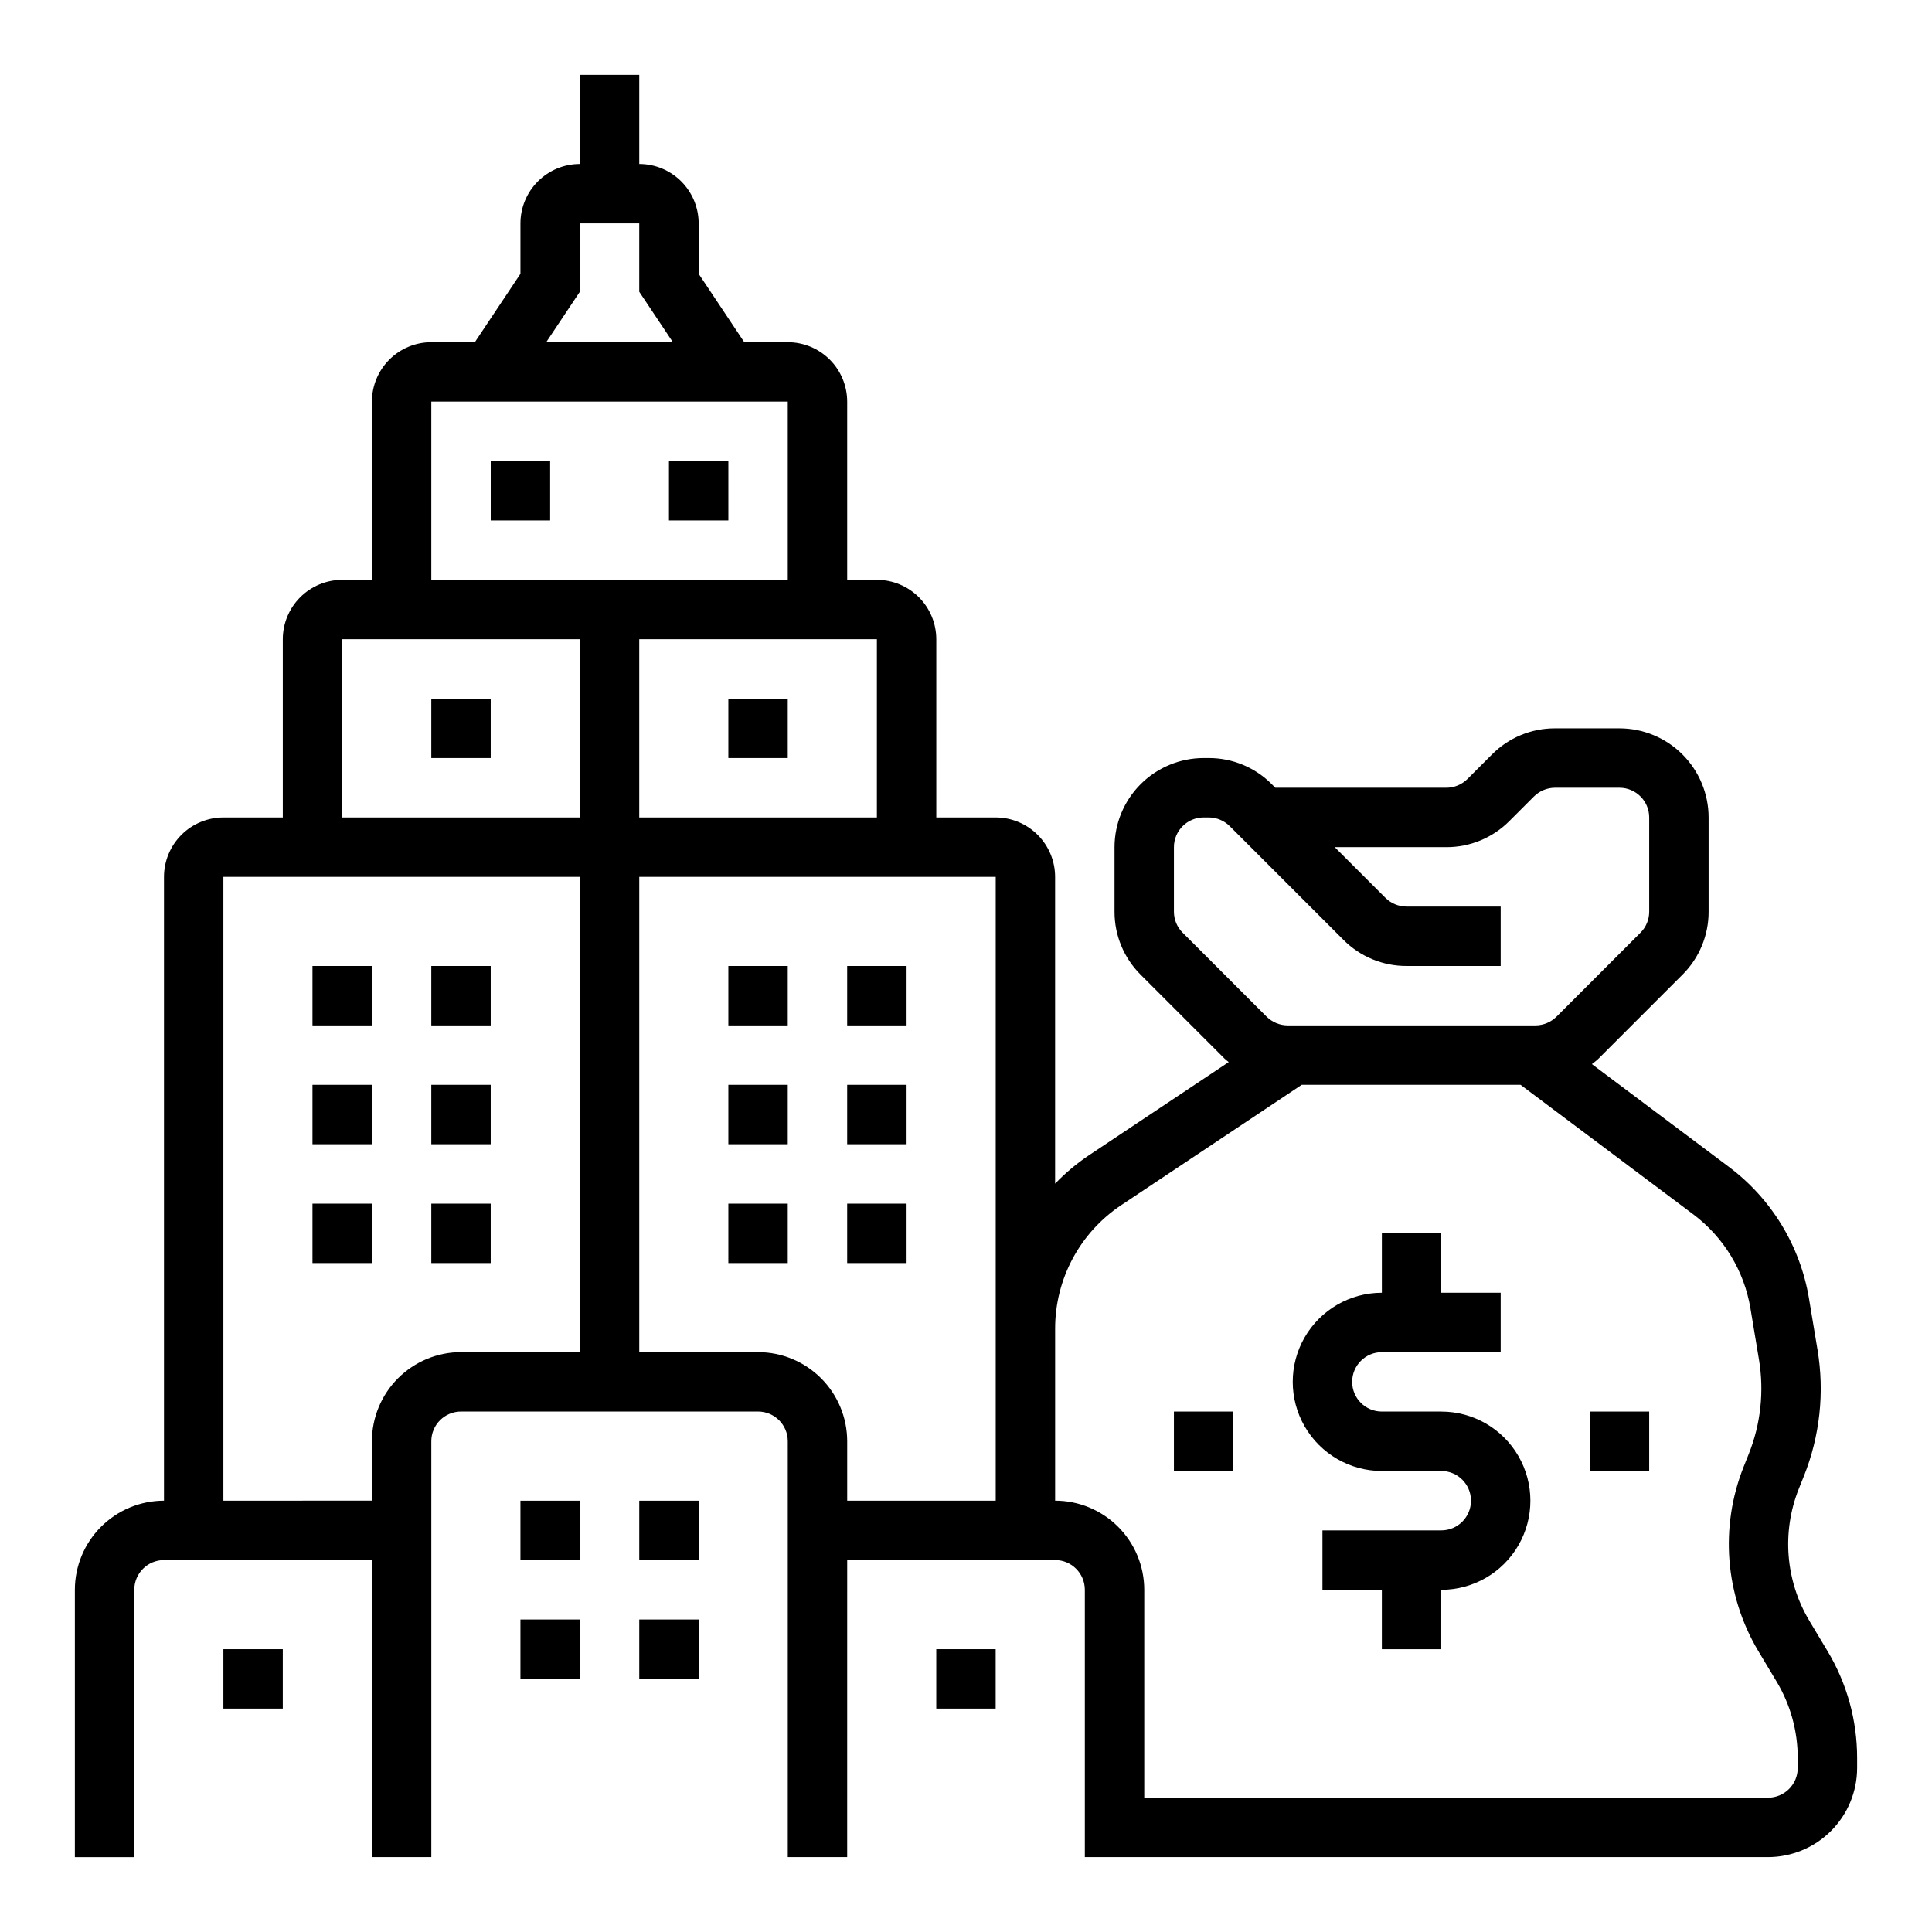
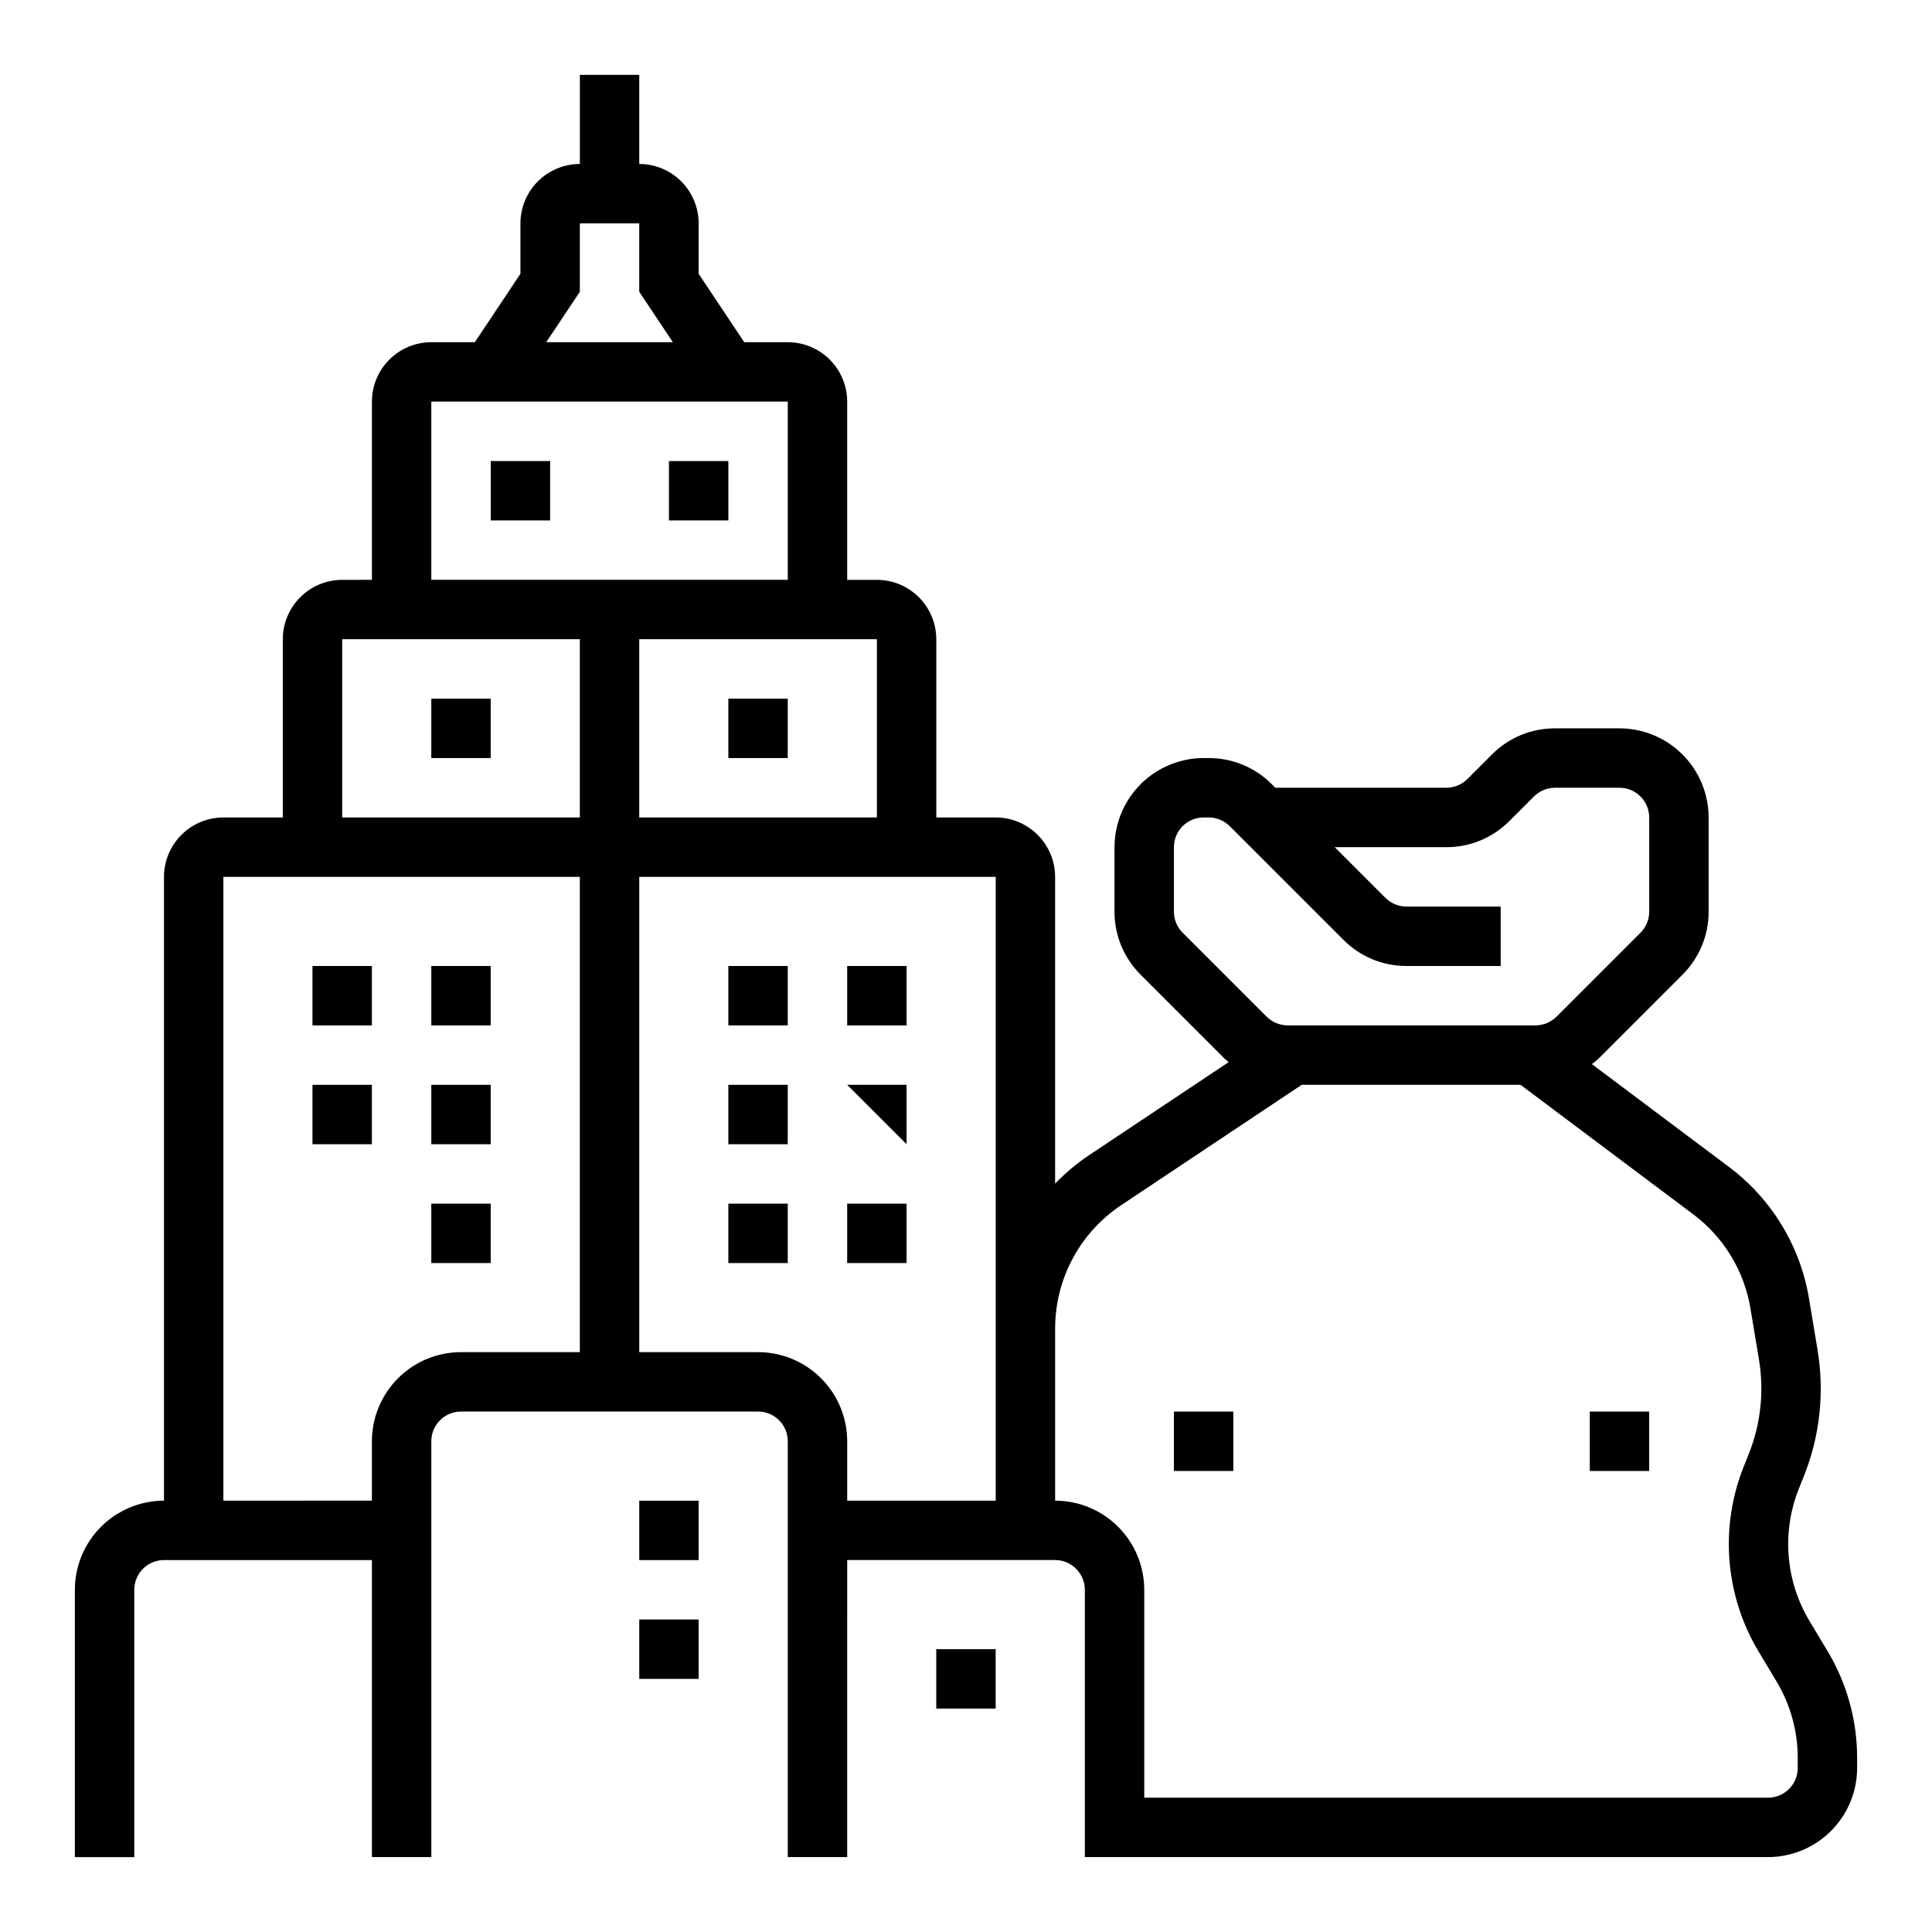
<svg xmlns="http://www.w3.org/2000/svg" fill="#000000" width="800px" height="800px" version="1.1" viewBox="144 144 512 512">
  <g>
    <path d="m226.81 400h15.742v15.742h-15.742z" />
    <path d="m258.3 400h15.742v15.742h-15.742z" />
    <path d="m226.81 431.49h15.742v15.742h-15.742z" />
    <path d="m258.3 431.49h15.742v15.742h-15.742z" />
    <path d="m258.3 462.98h15.742v15.742h-15.742z" />
    <path d="m337.02 400h15.742v15.742h-15.742z" />
    <path d="m368.51 400h15.742v15.742h-15.742z" />
-     <path d="m368.51 431.49h15.742v15.742h-15.742z" />
+     <path d="m368.51 431.49h15.742v15.742z" />
    <path d="m337.02 431.49h15.742v15.742h-15.742z" />
    <path d="m337.02 462.98h15.742v15.742h-15.742z" />
-     <path d="m226.81 462.98h15.742v15.742h-15.742z" />
    <path d="m368.51 462.98h15.742v15.742h-15.742z" />
    <path d="m258.3 329.15h15.742v15.742h-15.742z" />
    <path d="m337.02 329.15h15.742v15.742h-15.742z" />
    <path d="m274.05 266.18h15.742v15.742h-15.742z" />
    <path d="m321.28 266.18h15.742v15.742h-15.742z" />
-     <path d="m281.92 541.7h15.742v15.742h-15.742z" />
    <path d="m313.41 541.7h15.742v15.742h-15.742z" />
-     <path d="m281.92 573.18h15.742v15.742h-15.742z" />
    <path d="m313.41 573.18h15.742v15.742h-15.742z" />
-     <path d="m203.2 581.05h15.742v15.742h-15.742z" />
    <path d="m392.12 581.05h15.742v15.742h-15.742z" />
    <path d="m628.3 581.53-4.828-8.051h0.004c-6.297-10.562-7.328-23.449-2.793-34.879l1.359-3.398h0.004c4.25-10.621 5.504-22.211 3.617-33.496l-2.246-13.492h0.004c-2.309-13.984-9.938-26.535-21.297-35.02l-36.258-27.191c0.582-0.48 1.207-0.895 1.746-1.438l22.262-22.262h0.004c4.445-4.422 6.938-10.434 6.922-16.699v-24.969c-0.008-6.258-2.5-12.262-6.926-16.691-4.43-4.426-10.43-6.918-16.691-6.922h-17.098c-6.266-0.02-12.277 2.473-16.695 6.918l-6.519 6.519c-1.48 1.469-3.481 2.297-5.566 2.305h-45.328l-0.953-0.953c-4.418-4.445-10.43-6.934-16.695-6.918h-1.352c-6.262 0.008-12.266 2.496-16.695 6.926-4.426 4.426-6.914 10.43-6.922 16.691v17.094c-0.016 6.266 2.473 12.277 6.918 16.699l22.262 22.262c0.336 0.336 0.734 0.582 1.086 0.895l-37.215 24.812c-3.184 2.156-6.129 4.637-8.797 7.402v-81.293c-0.004-4.176-1.664-8.176-4.617-11.129-2.949-2.949-6.953-4.609-11.125-4.617h-15.746v-47.23c-0.004-4.176-1.664-8.176-4.613-11.129-2.953-2.949-6.957-4.609-11.129-4.613h-7.871v-47.234c-0.008-4.172-1.668-8.176-4.617-11.129-2.953-2.949-6.953-4.609-11.129-4.613h-11.531l-12.086-18.129v-13.359c-0.004-4.176-1.664-8.176-4.613-11.129-2.953-2.953-6.953-4.613-11.129-4.617v-23.617h-15.742v23.617c-4.176 0.004-8.18 1.664-11.129 4.617-2.953 2.953-4.613 6.953-4.617 11.129v13.359l-12.082 18.129h-11.535c-4.172 0.004-8.176 1.664-11.125 4.613-2.953 2.953-4.613 6.957-4.617 11.129v47.23l-7.871 0.004c-4.176 0.004-8.176 1.664-11.129 4.613-2.953 2.953-4.613 6.953-4.617 11.129v47.23h-15.742c-4.176 0.008-8.176 1.668-11.129 4.617-2.953 2.953-4.613 6.953-4.617 11.129v165.31c-6.262 0.008-12.262 2.496-16.691 6.926-4.426 4.426-6.918 10.43-6.926 16.691v70.848h15.746v-70.848c0.004-4.348 3.527-7.871 7.871-7.875h55.105v78.719h15.742v-110.21c0.004-4.344 3.527-7.867 7.875-7.871h78.719c4.344 0.004 7.867 3.527 7.871 7.871v110.21h15.742l0.004-78.723h55.105-0.004c4.348 0.004 7.867 3.527 7.875 7.875v70.848h181.05c6.262-0.008 12.266-2.5 16.691-6.926s6.918-10.43 6.926-16.691v-2.66c0-9.988-2.715-19.789-7.859-28.352zm-170.89-190.36c-1.48-1.473-2.312-3.481-2.309-5.566v-17.094c0.004-4.348 3.527-7.867 7.875-7.875h1.352c2.086 0.008 4.086 0.84 5.566 2.309l30.137 30.137-0.004-0.004c4.418 4.445 10.434 6.938 16.699 6.922h24.969v-15.746h-24.969c-2.086-0.008-4.086-0.836-5.566-2.305l-13.438-13.438h29.582c6.266 0.016 12.277-2.477 16.695-6.922l6.519-6.519v0.004c1.48-1.473 3.481-2.301 5.566-2.309h17.098c4.344 0.004 7.867 3.527 7.871 7.871v24.969c0.004 2.086-0.824 4.094-2.305 5.566l-22.266 22.266c-1.48 1.469-3.477 2.297-5.562 2.305h-65.684c-2.086-0.008-4.086-0.836-5.566-2.305zm-81.027-77.766v47.23h-62.977v-47.23zm-78.719-92.082v-18.125h15.742v18.125l8.91 13.363h-33.562zm-39.363 29.105h94.465v47.23l-94.465 0.004zm-23.613 62.977h62.977v47.23h-62.977zm7.871 212.54v15.742l-39.359 0.004v-165.31h94.465v125.95h-31.488c-6.262 0.004-12.266 2.496-16.691 6.922-4.43 4.43-6.918 10.434-6.926 16.691zm102.34-23.617-31.488 0.004v-125.95h94.465v165.31h-39.359v-15.746c-0.008-6.258-2.5-12.262-6.926-16.691-4.426-4.426-10.43-6.918-16.691-6.922zm275.52 110.21c-0.004 4.348-3.523 7.867-7.871 7.871h-165.31v-55.102c-0.008-6.262-2.496-12.266-6.926-16.691-4.426-4.43-10.43-6.918-16.691-6.926v-45.57c-0.012-13.164 6.566-25.461 17.527-32.75l47.832-31.887h57.973l45.738 34.301h0.004c8.105 6.062 13.555 15.027 15.203 25.016l2.246 13.492c1.406 8.445 0.469 17.113-2.715 25.062l-1.359 3.402c-6.352 15.996-4.906 34.035 3.914 48.816l4.828 8.051c3.672 6.117 5.609 13.121 5.609 20.254z" />
-     <path d="m525.95 518.08h-15.742c-4.348 0-7.871-3.523-7.871-7.871 0-4.348 3.523-7.871 7.871-7.871h31.488v-15.746h-15.746v-15.742h-15.742v15.742c-8.438 0-16.234 4.504-20.453 11.809-4.219 7.309-4.219 16.309 0 23.617 4.219 7.305 12.016 11.809 20.453 11.809h15.742c4.348 0 7.875 3.523 7.875 7.871 0 4.348-3.527 7.871-7.875 7.871h-31.488v15.742h15.742v15.742h15.742l0.004-15.738c8.438 0 16.234-4.504 20.453-11.809 4.219-7.309 4.219-16.309 0-23.617-4.219-7.309-12.016-11.809-20.453-11.809z" />
    <path d="m455.1 518.08h15.742v15.742h-15.742z" />
    <path d="m565.31 518.08h15.742v15.742h-15.742z" />
  </g>
</svg>